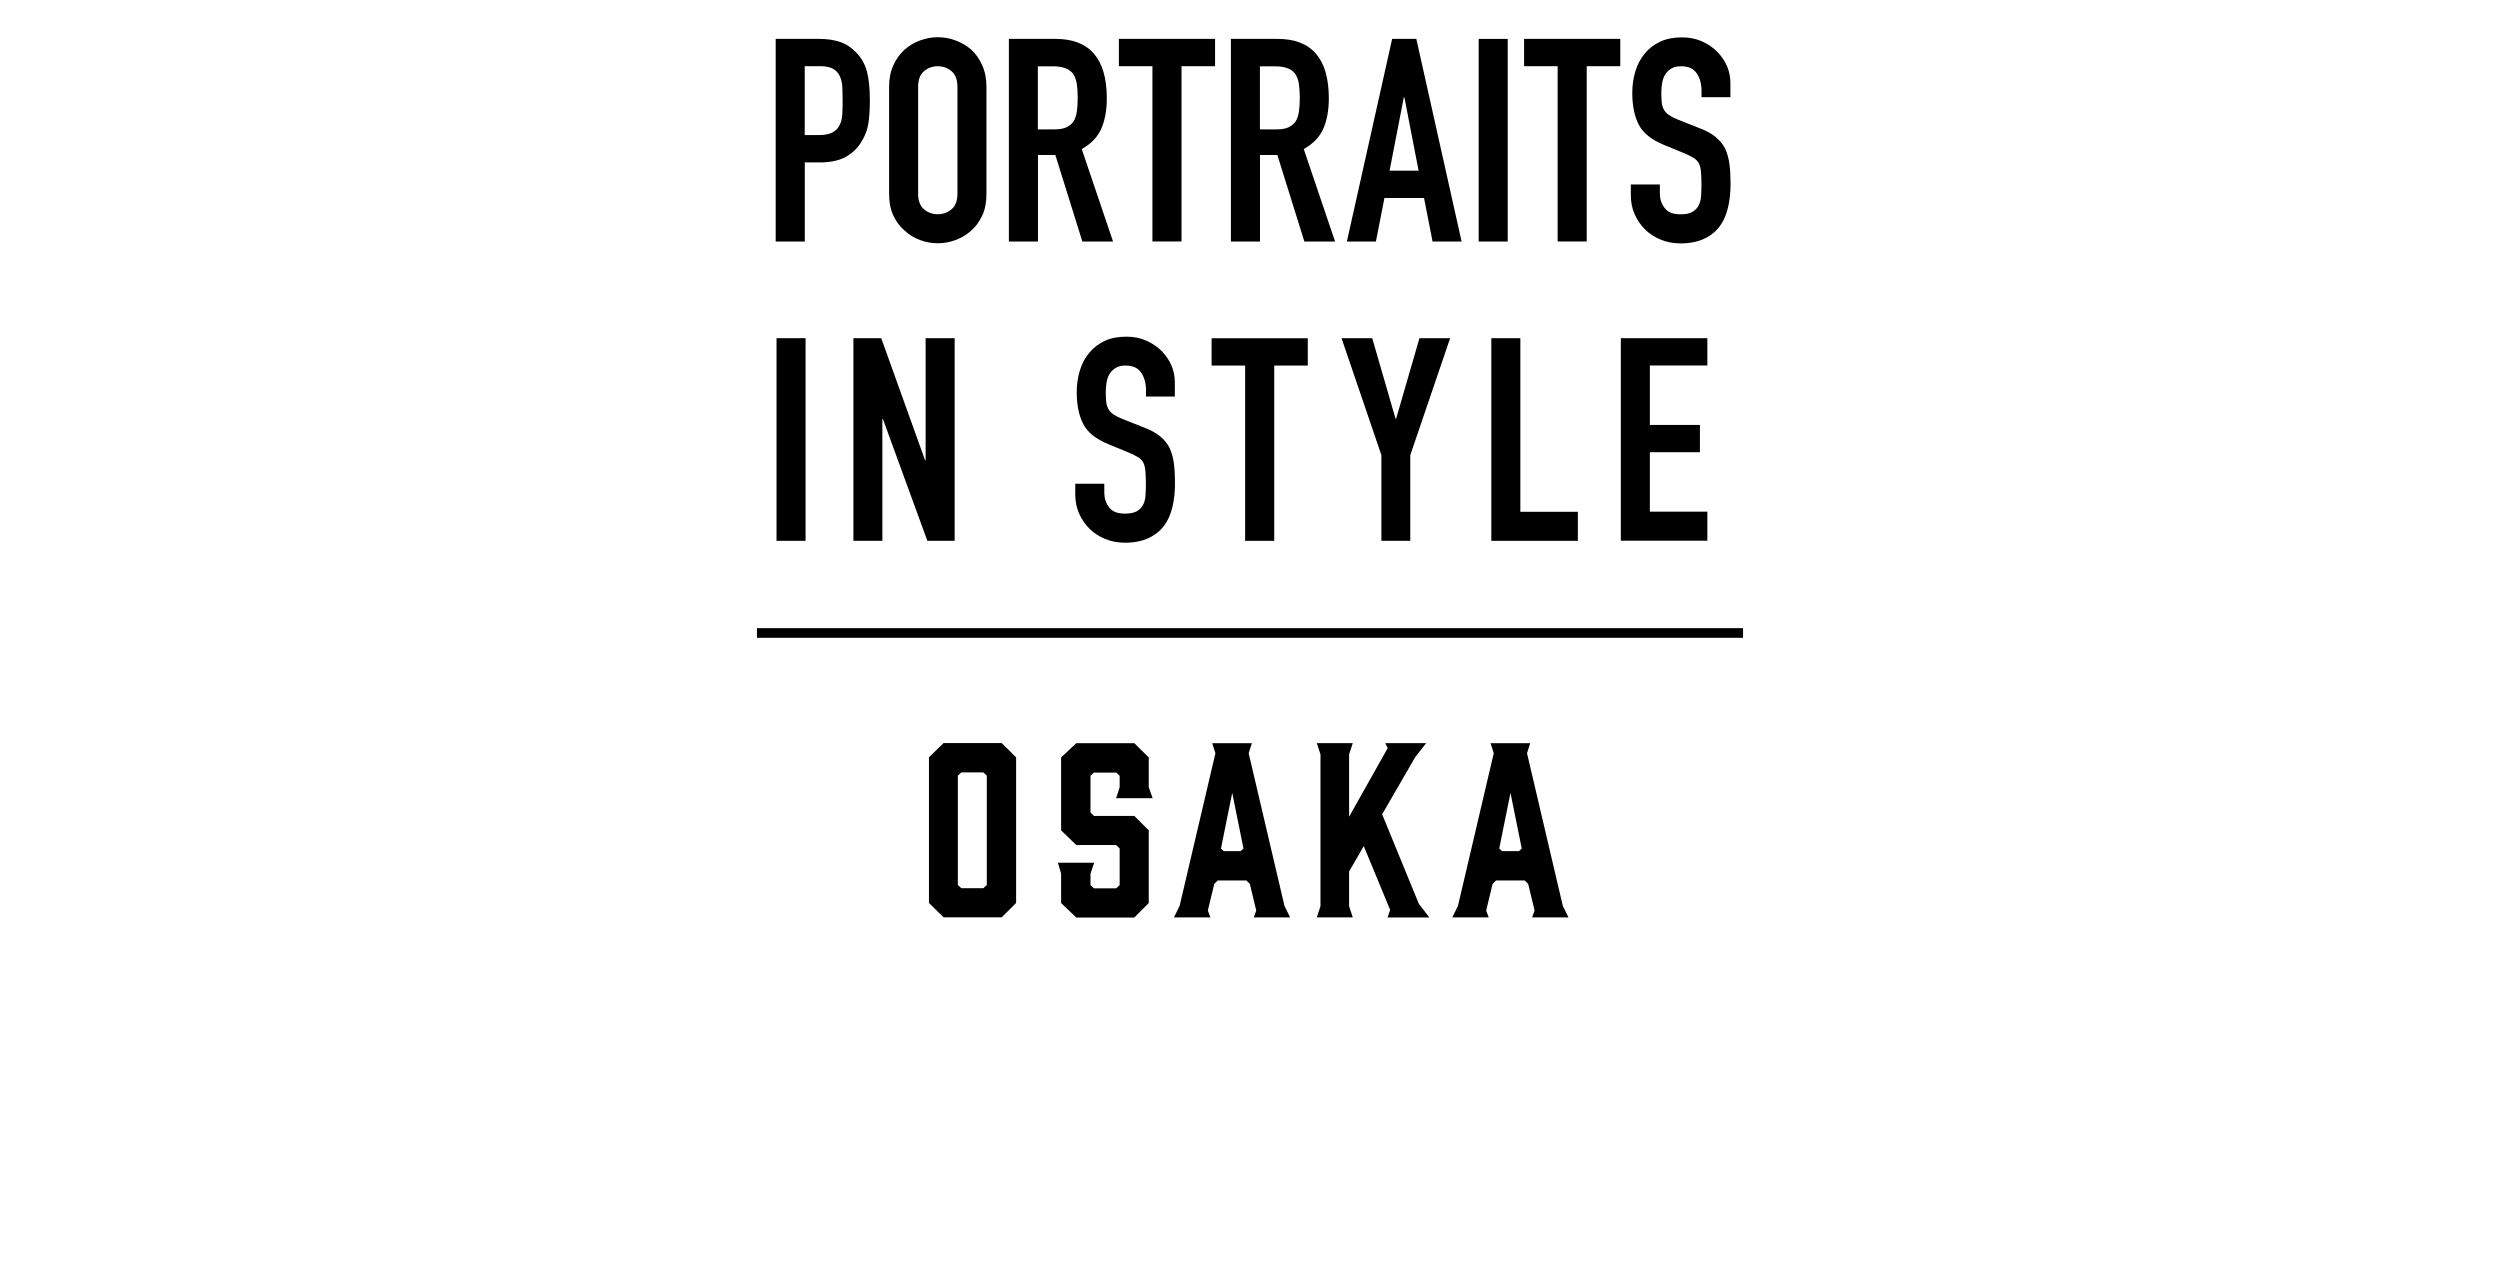
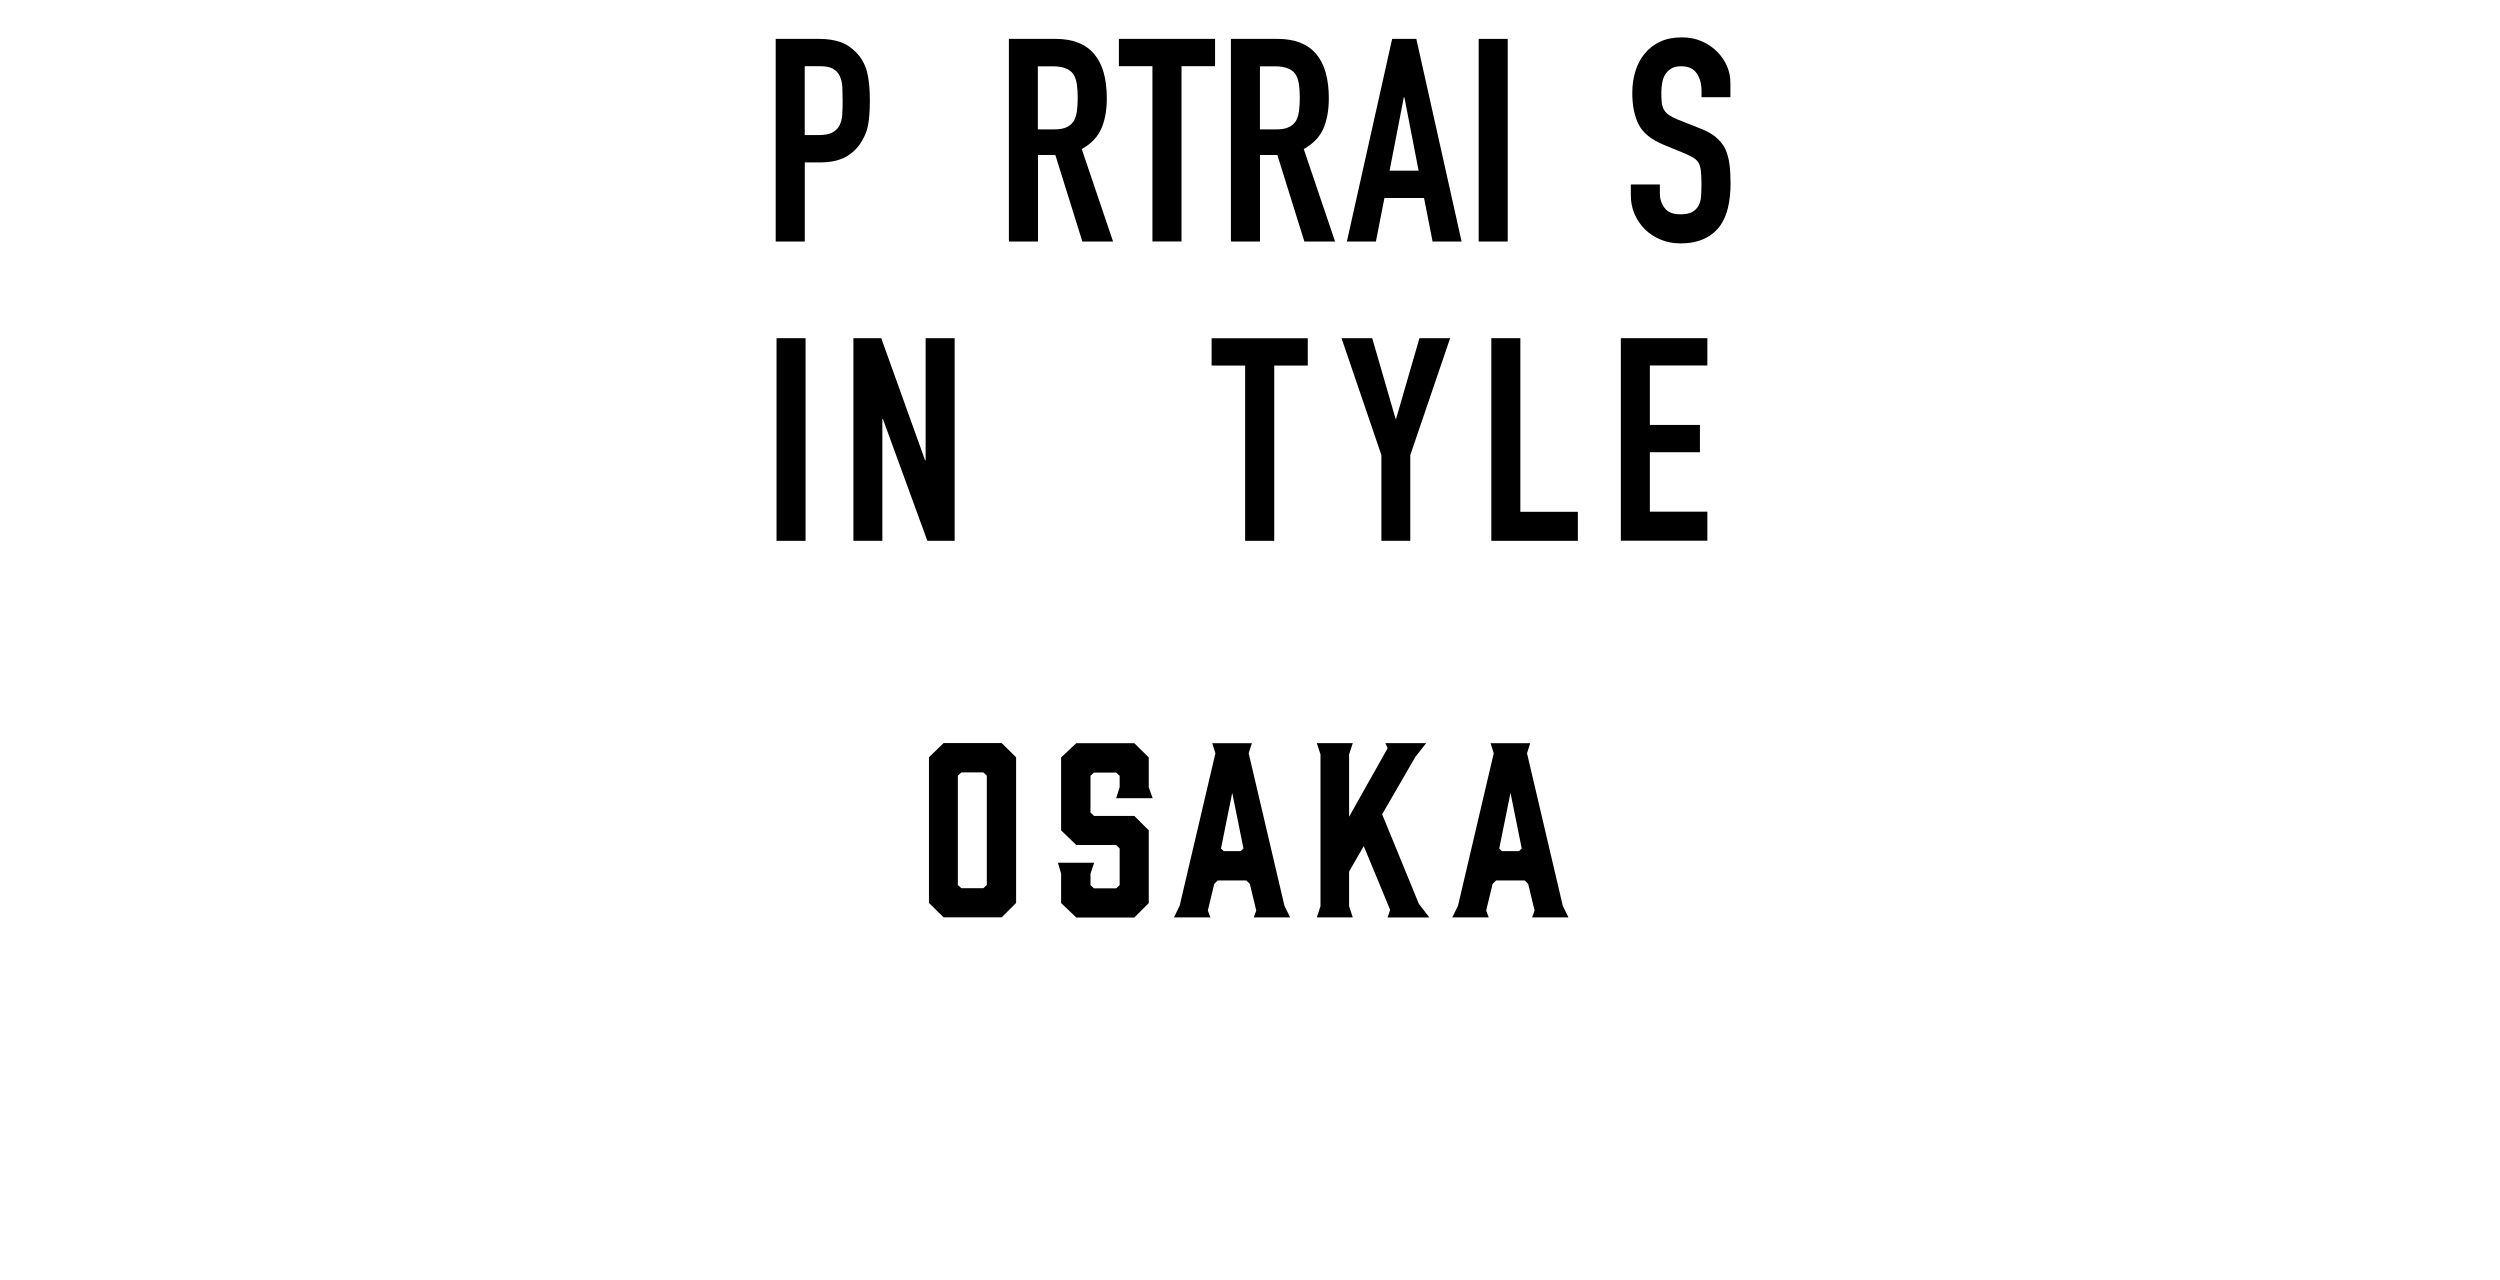
<svg xmlns="http://www.w3.org/2000/svg" id="_レイヤー_1" version="1.1" viewBox="0 0 360 184.25">
  <defs>
    <style>
      .st0 {
        fill: none;
        stroke: #000;
        stroke-miterlimit: 10;
        stroke-width: 1.39px;
      }
    </style>
  </defs>
  <g>
    <path d="M111.7,34.78V5.6h6.27c1.15,0,2.16.15,3.03.45.87.3,1.67.84,2.38,1.6.71.76,1.2,1.66,1.47,2.69s.41,2.41.41,4.16c0,1.31-.08,2.42-.22,3.32-.15.9-.47,1.75-.96,2.54-.57.96-1.34,1.7-2.29,2.23s-2.21.8-3.77.8h-2.13v11.39h-4.19ZM115.88,9.53v9.92h2.01c.85,0,1.5-.12,1.97-.37.46-.25.8-.58,1.03-1.03.22-.41.35-.92.39-1.52s.06-1.27.06-2.01c0-.68-.02-1.33-.04-1.94-.03-.61-.15-1.15-.37-1.62s-.55-.82-.98-1.06-1.06-.37-1.88-.37h-2.19Z" />
-     <path d="M128.03,12.49c0-1.17.21-2.21.62-3.11s.96-1.65,1.64-2.26c.66-.57,1.4-1.01,2.23-1.31s1.67-.45,2.52-.45,1.69.15,2.52.45c.83.3,1.59.74,2.27,1.31.66.6,1.19,1.35,1.6,2.26.41.9.62,1.94.62,3.11v15.41c0,1.23-.2,2.28-.62,3.16-.41.87-.94,1.6-1.6,2.17-.68.6-1.44,1.05-2.27,1.35-.84.3-1.67.45-2.52.45s-1.69-.15-2.52-.45c-.84-.3-1.58-.75-2.23-1.35-.68-.57-1.23-1.3-1.64-2.17s-.62-1.93-.62-3.16v-15.41ZM132.21,27.9c0,1.01.28,1.75.84,2.23s1.22.72,1.99.72,1.43-.24,1.99-.72c.56-.48.84-1.22.84-2.23v-15.41c0-1.01-.28-1.75-.84-2.23s-1.22-.72-1.99-.72-1.43.24-1.99.72c-.56.48-.84,1.22-.84,2.23v15.41Z" />
    <path d="M145.28,34.78V5.6h6.72c4.92,0,7.38,2.86,7.38,8.56,0,1.72-.27,3.18-.8,4.39-.54,1.2-1.47,2.17-2.81,2.91l4.51,13.32h-4.42l-3.89-12.46h-2.5v12.46h-4.19ZM149.45,9.53v9.1h2.38c.74,0,1.33-.1,1.76-.31.44-.21.78-.5,1.03-.88.22-.38.37-.85.45-1.41.08-.56.12-1.21.12-1.94s-.04-1.39-.12-1.94c-.08-.56-.25-1.04-.49-1.45-.52-.76-1.5-1.15-2.95-1.15h-2.17s0-.02,0-.02Z" />
    <path d="M165.95,34.78V9.53h-4.83v-3.93h13.85v3.93h-4.83v25.24h-4.19Z" />
    <path d="M177.25,34.78V5.6h6.72c4.92,0,7.38,2.86,7.38,8.56,0,1.72-.27,3.18-.8,4.39-.54,1.2-1.47,2.17-2.81,2.91l4.51,13.32h-4.42l-3.89-12.46h-2.5v12.46h-4.19ZM181.43,9.53v9.1h2.38c.74,0,1.33-.1,1.76-.31.44-.21.78-.5,1.03-.88.22-.38.37-.85.45-1.41.08-.56.12-1.21.12-1.94s-.04-1.39-.12-1.94c-.08-.56-.25-1.04-.49-1.45-.52-.76-1.5-1.15-2.95-1.15h-2.17s0-.02,0-.02Z" />
    <path d="M193.95,34.78l6.52-29.18h3.48l6.52,29.18h-4.18l-1.23-6.27h-5.7l-1.23,6.27h-4.18ZM204.28,24.58l-2.05-10.57h-.08l-2.05,10.57h4.18Z" />
    <path d="M212.93,34.78V5.6h4.18v29.18h-4.18Z" />
-     <path d="M224.3,34.78V9.53h-4.83v-3.93h13.85v3.93h-4.83v25.24h-4.19Z" />
    <path d="M249.2,14h-4.18v-.94c0-.96-.22-1.78-.68-2.48s-1.21-1.04-2.28-1.04c-.57,0-1.04.11-1.39.33s-.64.49-.86.82c-.22.35-.37.76-.45,1.21s-.13.92-.13,1.41c0,.57.02,1.05.06,1.44.04.38.14.73.31,1.03s.4.56.72.78.74.44,1.29.66l3.2,1.27c.93.35,1.68.77,2.26,1.25.57.48,1.03,1.03,1.35,1.66.3.66.51,1.4.62,2.23s.16,1.78.16,2.85c0,1.23-.12,2.37-.37,3.42-.25,1.05-.64,1.94-1.19,2.69-.57.76-1.33,1.37-2.26,1.8s-2.06.66-3.4.66c-1.01,0-1.96-.18-2.83-.54s-1.63-.85-2.26-1.47-1.13-1.36-1.5-2.19c-.37-.84-.55-1.74-.55-2.73v-1.56h4.18v1.31c0,.76.22,1.45.68,2.07s1.21.92,2.28.92c.71,0,1.26-.1,1.66-.31.39-.21.7-.5.92-.88s.35-.84.39-1.37c.04-.54.06-1.13.06-1.78,0-.76-.03-1.39-.08-1.88s-.16-.89-.33-1.19c-.19-.3-.44-.55-.76-.74-.32-.19-.73-.39-1.25-.62l-2.99-1.23c-1.8-.74-3.01-1.71-3.63-2.93-.62-1.22-.92-2.74-.92-4.57,0-1.09.15-2.13.45-3.11.3-.98.75-1.83,1.35-2.54.57-.71,1.31-1.28,2.19-1.7s1.94-.63,3.18-.63c1.04,0,1.99.19,2.85.57s1.61.89,2.23,1.52c1.26,1.31,1.88,2.81,1.88,4.51v2.05l.02-.02h0Z" />
    <path d="M111.82,77.88v-29.18h4.18v29.18h-4.18Z" />
    <path d="M122.89,77.88v-29.18h4.01l6.31,17.58h.08v-17.58h4.18v29.18h-3.93l-6.4-17.54h-.08v17.54h-4.18,0Z" />
-     <path d="M169.2,57.1h-4.18v-.94c0-.96-.22-1.78-.68-2.48s-1.21-1.04-2.28-1.04c-.57,0-1.04.11-1.39.33s-.64.49-.86.82c-.22.36-.37.76-.45,1.21s-.13.92-.13,1.41c0,.57.02,1.05.06,1.44.04.38.14.73.31,1.03.16.3.4.56.72.78.32.22.74.44,1.29.66l3.2,1.27c.93.36,1.68.77,2.26,1.25s1.03,1.03,1.35,1.66c.3.66.51,1.4.62,2.23.11.84.16,1.78.16,2.85,0,1.23-.12,2.37-.37,3.42-.25,1.05-.64,1.94-1.19,2.69-.57.76-1.33,1.37-2.26,1.8-.93.44-2.06.66-3.4.66-1.01,0-1.96-.18-2.83-.54-.87-.35-1.63-.85-2.26-1.47-.63-.63-1.13-1.36-1.5-2.19-.37-.84-.55-1.74-.55-2.73v-1.56h4.18v1.31c0,.76.22,1.45.68,2.07.45.62,1.21.92,2.28.92.71,0,1.26-.1,1.66-.31.39-.21.7-.5.92-.88s.35-.84.39-1.37c.04-.54.06-1.13.06-1.78,0-.76-.03-1.39-.08-1.88s-.16-.89-.33-1.19c-.19-.3-.44-.55-.76-.74s-.73-.39-1.25-.62l-2.99-1.23c-1.8-.74-3.01-1.71-3.63-2.93-.62-1.22-.92-2.74-.92-4.57,0-1.09.15-2.13.45-3.11s.75-1.83,1.35-2.54c.57-.71,1.31-1.28,2.19-1.7.88-.42,1.94-.63,3.18-.63,1.04,0,1.99.19,2.85.57s1.61.89,2.23,1.52c1.26,1.31,1.88,2.81,1.88,4.51v2.05l.02-.02h0Z" />
    <path d="M179.3,77.88v-25.24h-4.83v-3.93h13.85v3.93h-4.83v25.24h-4.19Z" />
    <path d="M198.92,77.88v-12.34l-5.74-16.84h4.42l3.36,11.6h.08l3.36-11.6h4.42l-5.74,16.84v12.34h-4.18.02Z" />
    <path d="M214.75,77.88v-29.18h4.18v25h8.28v4.18h-12.46,0Z" />
    <path d="M233.4,77.88v-29.18h12.46v3.93h-8.28v8.56h7.21v3.93h-7.21v8.56h8.28v4.18h-12.46v.02Z" />
  </g>
  <g>
    <path d="M146.32,109.05v20.97l-2.08,2.08h-8.36l-2.11-2.08v-20.97l2.11-2.05h8.36l2.08,2.05h0ZM141.6,111.23h-3.17l-.5.46v15.75l.5.46h3.17l.5-.46v-15.75l-.5-.46Z" />
    <path d="M165.98,114.94h-5.25l.5-1.58v-1.65l-.5-.46h-3.2l-.5.46v5.28l.5.5h5.81l2.08,2.08v10.47l-2.08,2.08h-8.36l-2.18-2.08v-4.23l-.46-1.58h5.22l-.53,1.58v1.65l.5.46h3.2l.5-.46v-5.28l-.5-.5h-5.75l-2.18-2.11v-10.5l2.18-2.05h8.36l2.08,2.05v4.29l.56,1.58h0Z" />
    <path d="M185.79,132.11h-5.25l.36-.99-.92-3.83-.5-.5h-4.13l-.5.5-.92,3.83.37.99h-5.25l.82-1.68,5.15-21.96-.46-1.45h5.71l-.46,1.45,5.15,21.96.82,1.68h.01ZM176.22,122.56h2.44l.4-.37-1.62-8.02-1.62,8.02.39.37h0Z" />
    <path d="M199.81,132.11l.37-1.09-3.8-9.18-2.11,3.66v4.99l.53,1.62h-5.18l.53-1.62v-21.86l-.53-1.62h5.18l-.53,1.62v8.98l5.55-9.87-.33-.73h5.88l-1.58,2.02-4.76,8.23,5.28,12.88,1.52,1.98h-6.02Z" />
    <path d="M225.87,132.11h-5.25l.36-.99-.92-3.83-.5-.5h-4.13l-.5.5-.92,3.83.37.99h-5.25l.82-1.68,5.15-21.96-.46-1.45h5.71l-.46,1.45,5.15,21.96.82,1.68h.01ZM216.29,122.56h2.44l.4-.37-1.62-8.02-1.62,8.02.39.37h0Z" />
  </g>
-   <line class="st0" x1="109" y1="91.15" x2="251" y2="91.15" />
</svg>